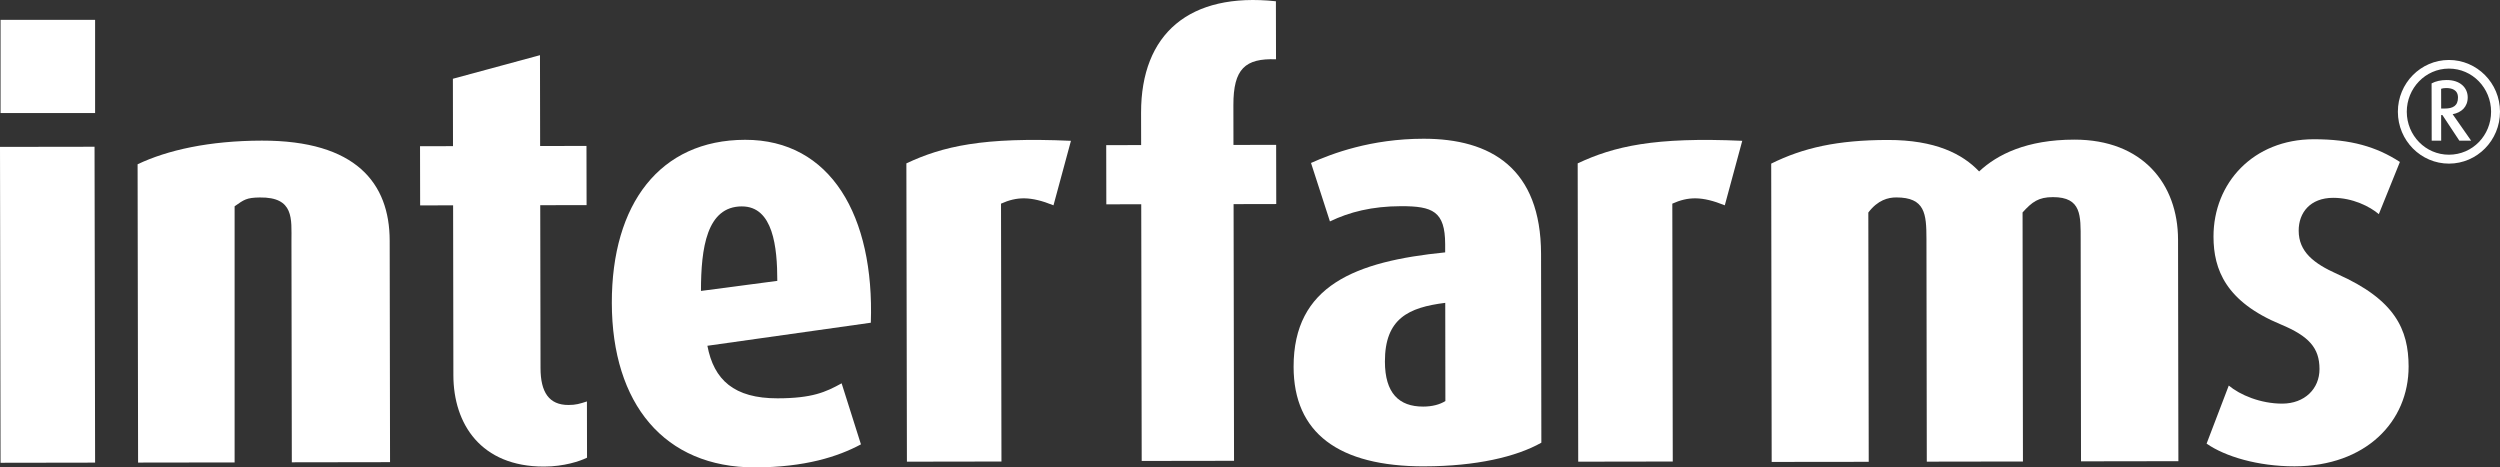
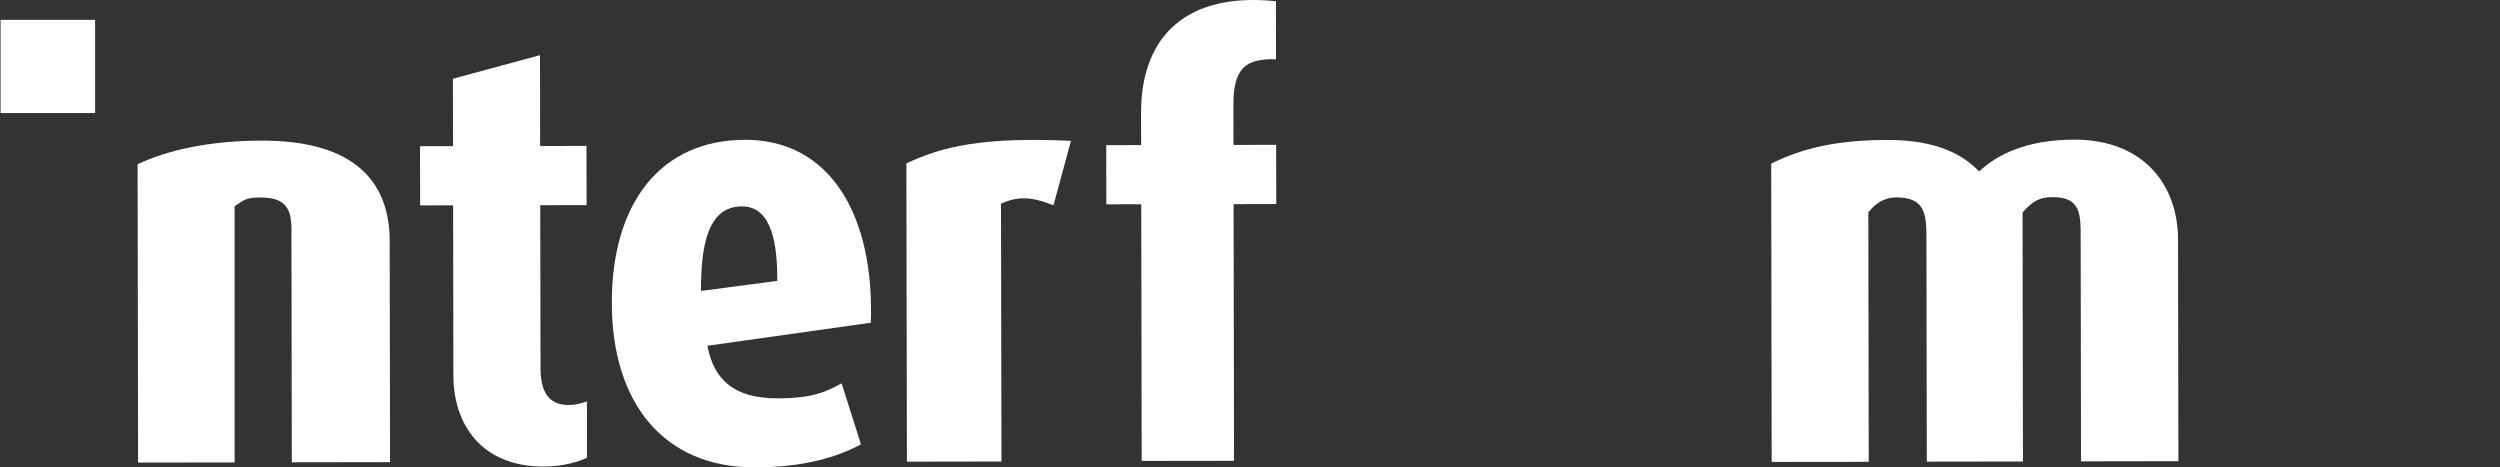
<svg xmlns="http://www.w3.org/2000/svg" viewBox="0 0 230 43" fill="#fff">
  <rect x="0" y="0" width="230" height="43" fill="#333333" stroke="none" />
-   <path id="Vector" d="M0.051 42.575L0 13.514L8.698 13.501L8.749 42.561L0.051 42.575Z" />
  <path id="Vector_2" d="M26.847 42.53L26.814 22.203C26.81 20.154 27.088 18.124 23.899 18.167C22.668 18.182 22.447 18.375 21.584 18.979V42.544L12.704 42.557L12.659 15.113C15.39 13.813 19.235 12.945 24.094 12.937C32.749 12.922 35.843 16.854 35.851 22.137L35.884 42.518L26.847 42.532V42.53Z" />
  <path id="Vector_3" d="M50.049 42.924C44.242 42.934 41.717 39.002 41.711 34.527L41.686 18.891L38.653 18.897L38.643 13.452L41.676 13.446L41.666 7.246L49.678 5.076L49.692 13.433L53.956 13.425L53.966 18.87L49.702 18.878L49.728 33.866C49.731 36.077 50.504 37.262 52.303 37.258C52.971 37.258 53.33 37.149 53.998 36.932L54.006 42.108C53.338 42.433 51.899 42.92 50.051 42.924H50.049Z" />
  <path id="Vector_4" d="M65.08 31.811C65.674 34.956 67.546 36.654 71.538 36.646C74.722 36.64 75.966 36.075 77.43 35.265L79.207 40.881C77.087 42.017 74.054 42.992 69.455 43C61.115 43.014 56.303 37.145 56.288 27.872C56.274 18.759 60.712 12.875 68.547 12.862C76.431 12.848 80.455 19.878 80.116 29.69L65.078 31.811H65.08ZM68.253 18.988C65.017 18.994 64.489 22.815 64.489 26.766L71.512 25.84C71.512 22.741 71.134 18.985 68.253 18.99V18.988Z" />
  <path id="Vector_5" d="M96.921 18.889C94.801 18.031 93.541 18.087 92.093 18.736L92.134 42.46L83.436 42.474L83.387 15.03C86.729 13.46 90.442 12.59 98.527 12.955L96.921 18.889Z" />
-   <path id="Vector_6" d="M158.681 18.889C156.56 18.031 155.301 18.087 153.853 18.736L153.894 42.46L145.196 42.474L145.147 15.03C148.489 13.46 152.202 12.59 160.287 12.955L158.681 18.889Z" />
  <path id="Vector_7" d="M113.49 18.779L113.531 42.394L105.036 42.407L104.994 18.792L101.782 18.798L101.772 13.353L104.985 13.347L104.979 10.381C104.967 3.102 109.432 -0.734 117.383 0.117L117.393 5.455C114.562 5.352 113.466 6.325 113.472 9.668L113.478 13.334L117.405 13.326L117.415 18.771L113.488 18.779H113.49Z" />
-   <path id="Vector_8" d="M131.053 42.905C123.102 42.918 119.021 39.799 119.011 33.759C118.999 26.265 124.7 24.043 132.955 23.219V22.454C132.947 19.435 131.798 18.963 128.894 18.969C126.243 18.973 124.135 19.507 122.353 20.371L120.613 14.992C122.548 14.126 126.113 12.772 130.955 12.764C137.172 12.755 141.763 15.496 141.777 23.367L141.805 40.727C139.513 42.025 135.795 42.895 131.055 42.903L131.053 42.905ZM132.963 27.862C129.591 28.283 127.406 29.301 127.412 33.266C127.416 36.17 128.708 37.411 130.931 37.406C131.757 37.406 132.472 37.217 132.975 36.895L132.963 27.862Z" />
  <path id="Vector_9" d="M191.453 42.446L191.422 22.065C191.418 19.855 191.524 18.132 188.868 18.136C187.54 18.137 186.959 18.571 186.076 19.544L186.111 42.458L177.265 42.472L177.234 21.984C177.23 19.666 177.112 18.163 174.455 18.163C173.712 18.163 172.759 18.4 171.886 19.552L171.923 42.487L162.994 42.497L162.951 15.053C165.899 13.592 169.044 12.885 173.667 12.877C178.044 12.869 180.552 14.159 182.079 15.773C183.749 14.208 186.45 12.854 190.827 12.846C197.121 12.834 200.372 16.927 200.38 22.048L200.412 42.429L191.453 42.443V42.446Z" />
-   <path id="Vector_10" d="M211.104 42.901C207.723 42.907 204.7 41.996 203.007 40.813L205.047 35.471C206.073 36.331 207.969 37.138 209.967 37.134C212.017 37.13 213.398 35.78 213.394 33.946C213.39 32.005 212.417 30.927 209.853 29.855C204.779 27.761 203.646 24.797 203.642 21.778C203.634 16.817 207.315 12.821 212.848 12.811C216.281 12.805 218.638 13.503 220.791 14.899L218.852 19.701C218.033 19.002 216.442 18.196 214.649 18.2C212.549 18.204 211.475 19.554 211.479 21.224C211.482 23.165 212.866 24.241 215.02 25.208C220.352 27.572 221.586 30.319 221.592 33.717C221.599 38.785 217.662 42.889 211.106 42.901H211.104Z" />
-   <path id="Vector_11" d="M225.31 15.053C222.729 15.057 220.608 12.935 220.604 10.286C220.6 7.65 222.713 5.521 225.294 5.517C227.876 5.513 229.996 7.634 230 10.27C230.004 12.92 227.891 15.049 225.31 15.053ZM225.294 6.311C223.136 6.315 221.42 8.12 221.424 10.286C221.428 12.465 223.152 14.237 225.308 14.233C227.48 14.229 229.182 12.452 229.18 10.272C229.176 8.106 227.466 6.307 225.296 6.311H225.294ZM226.258 12.939L224.705 10.589H224.585L224.589 12.943H223.716L223.706 7.673C224.076 7.471 224.565 7.362 225.095 7.362C226.352 7.36 227.028 8.085 227.03 8.959C227.03 9.833 226.451 10.358 225.643 10.507L227.342 12.939H226.256H226.258ZM225.032 8.1C224.861 8.1 224.701 8.128 224.583 8.168L224.587 9.985H224.918C225.659 9.985 226.136 9.74 226.134 8.973C226.134 8.246 225.537 8.098 225.034 8.1H225.032Z" />
  <path id="Vector_12" d="M8.749 1.826H0.051V10.4H8.749V1.826Z" fill="#fff" />
</svg>